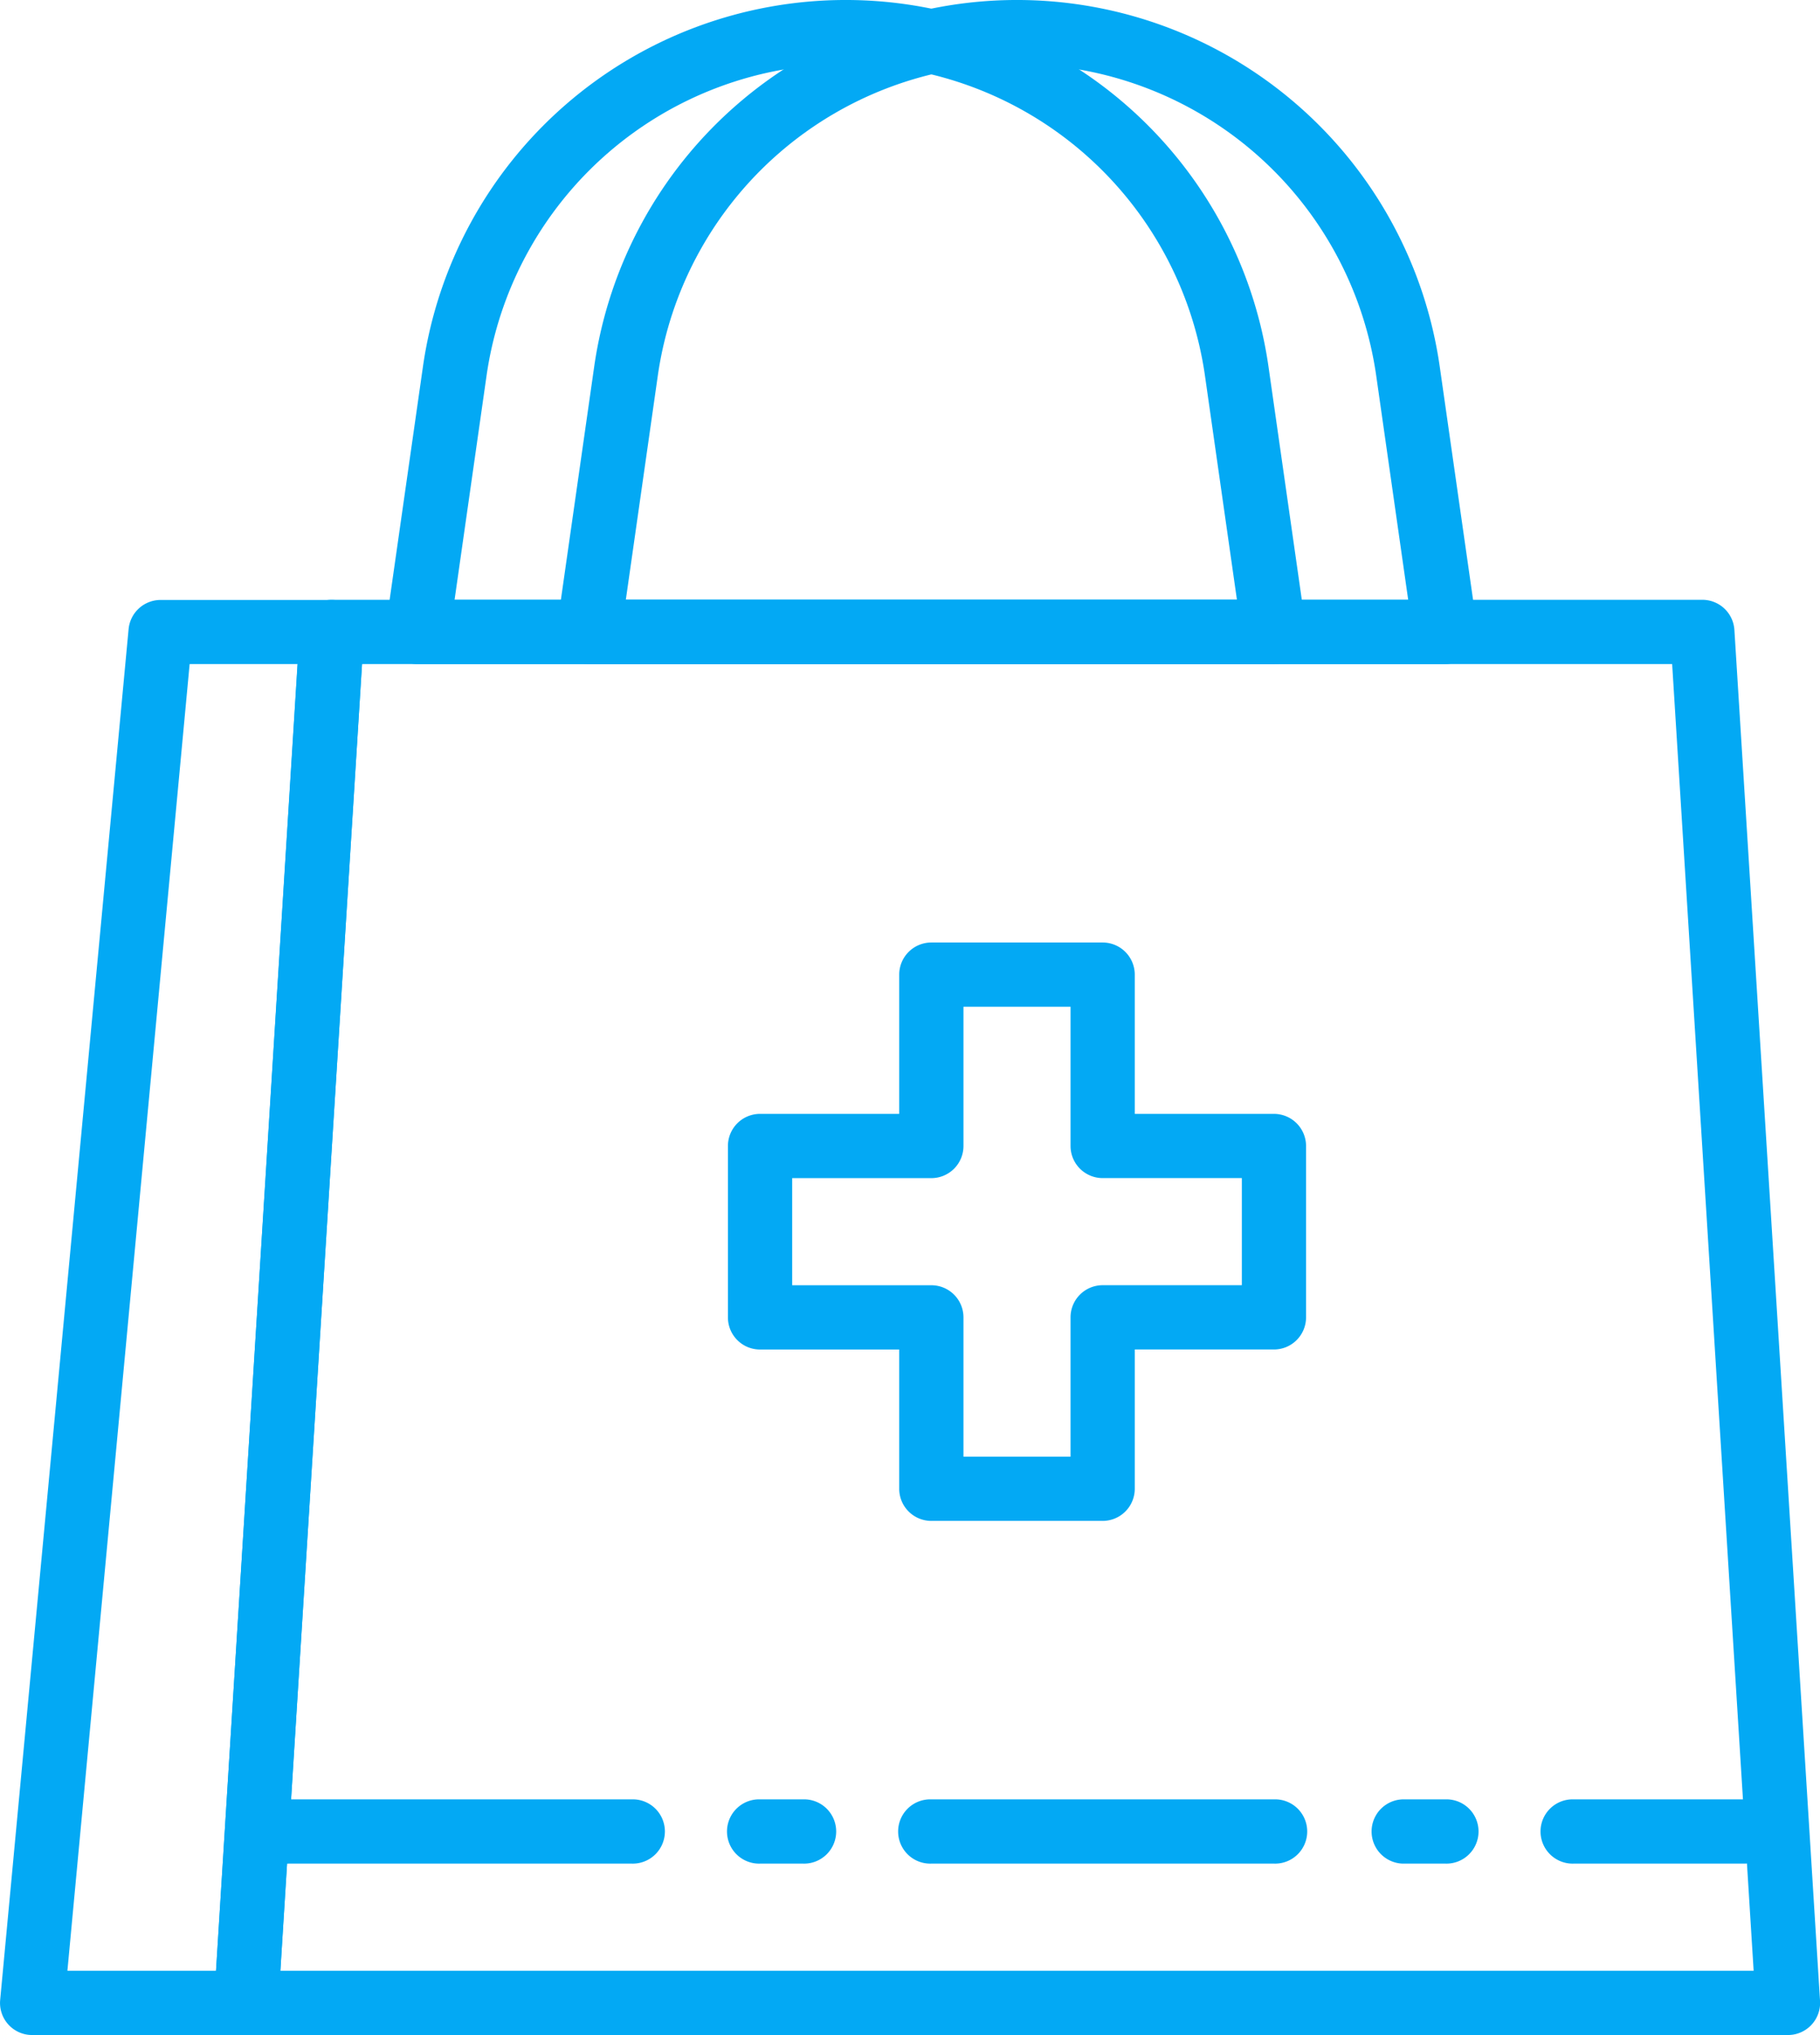
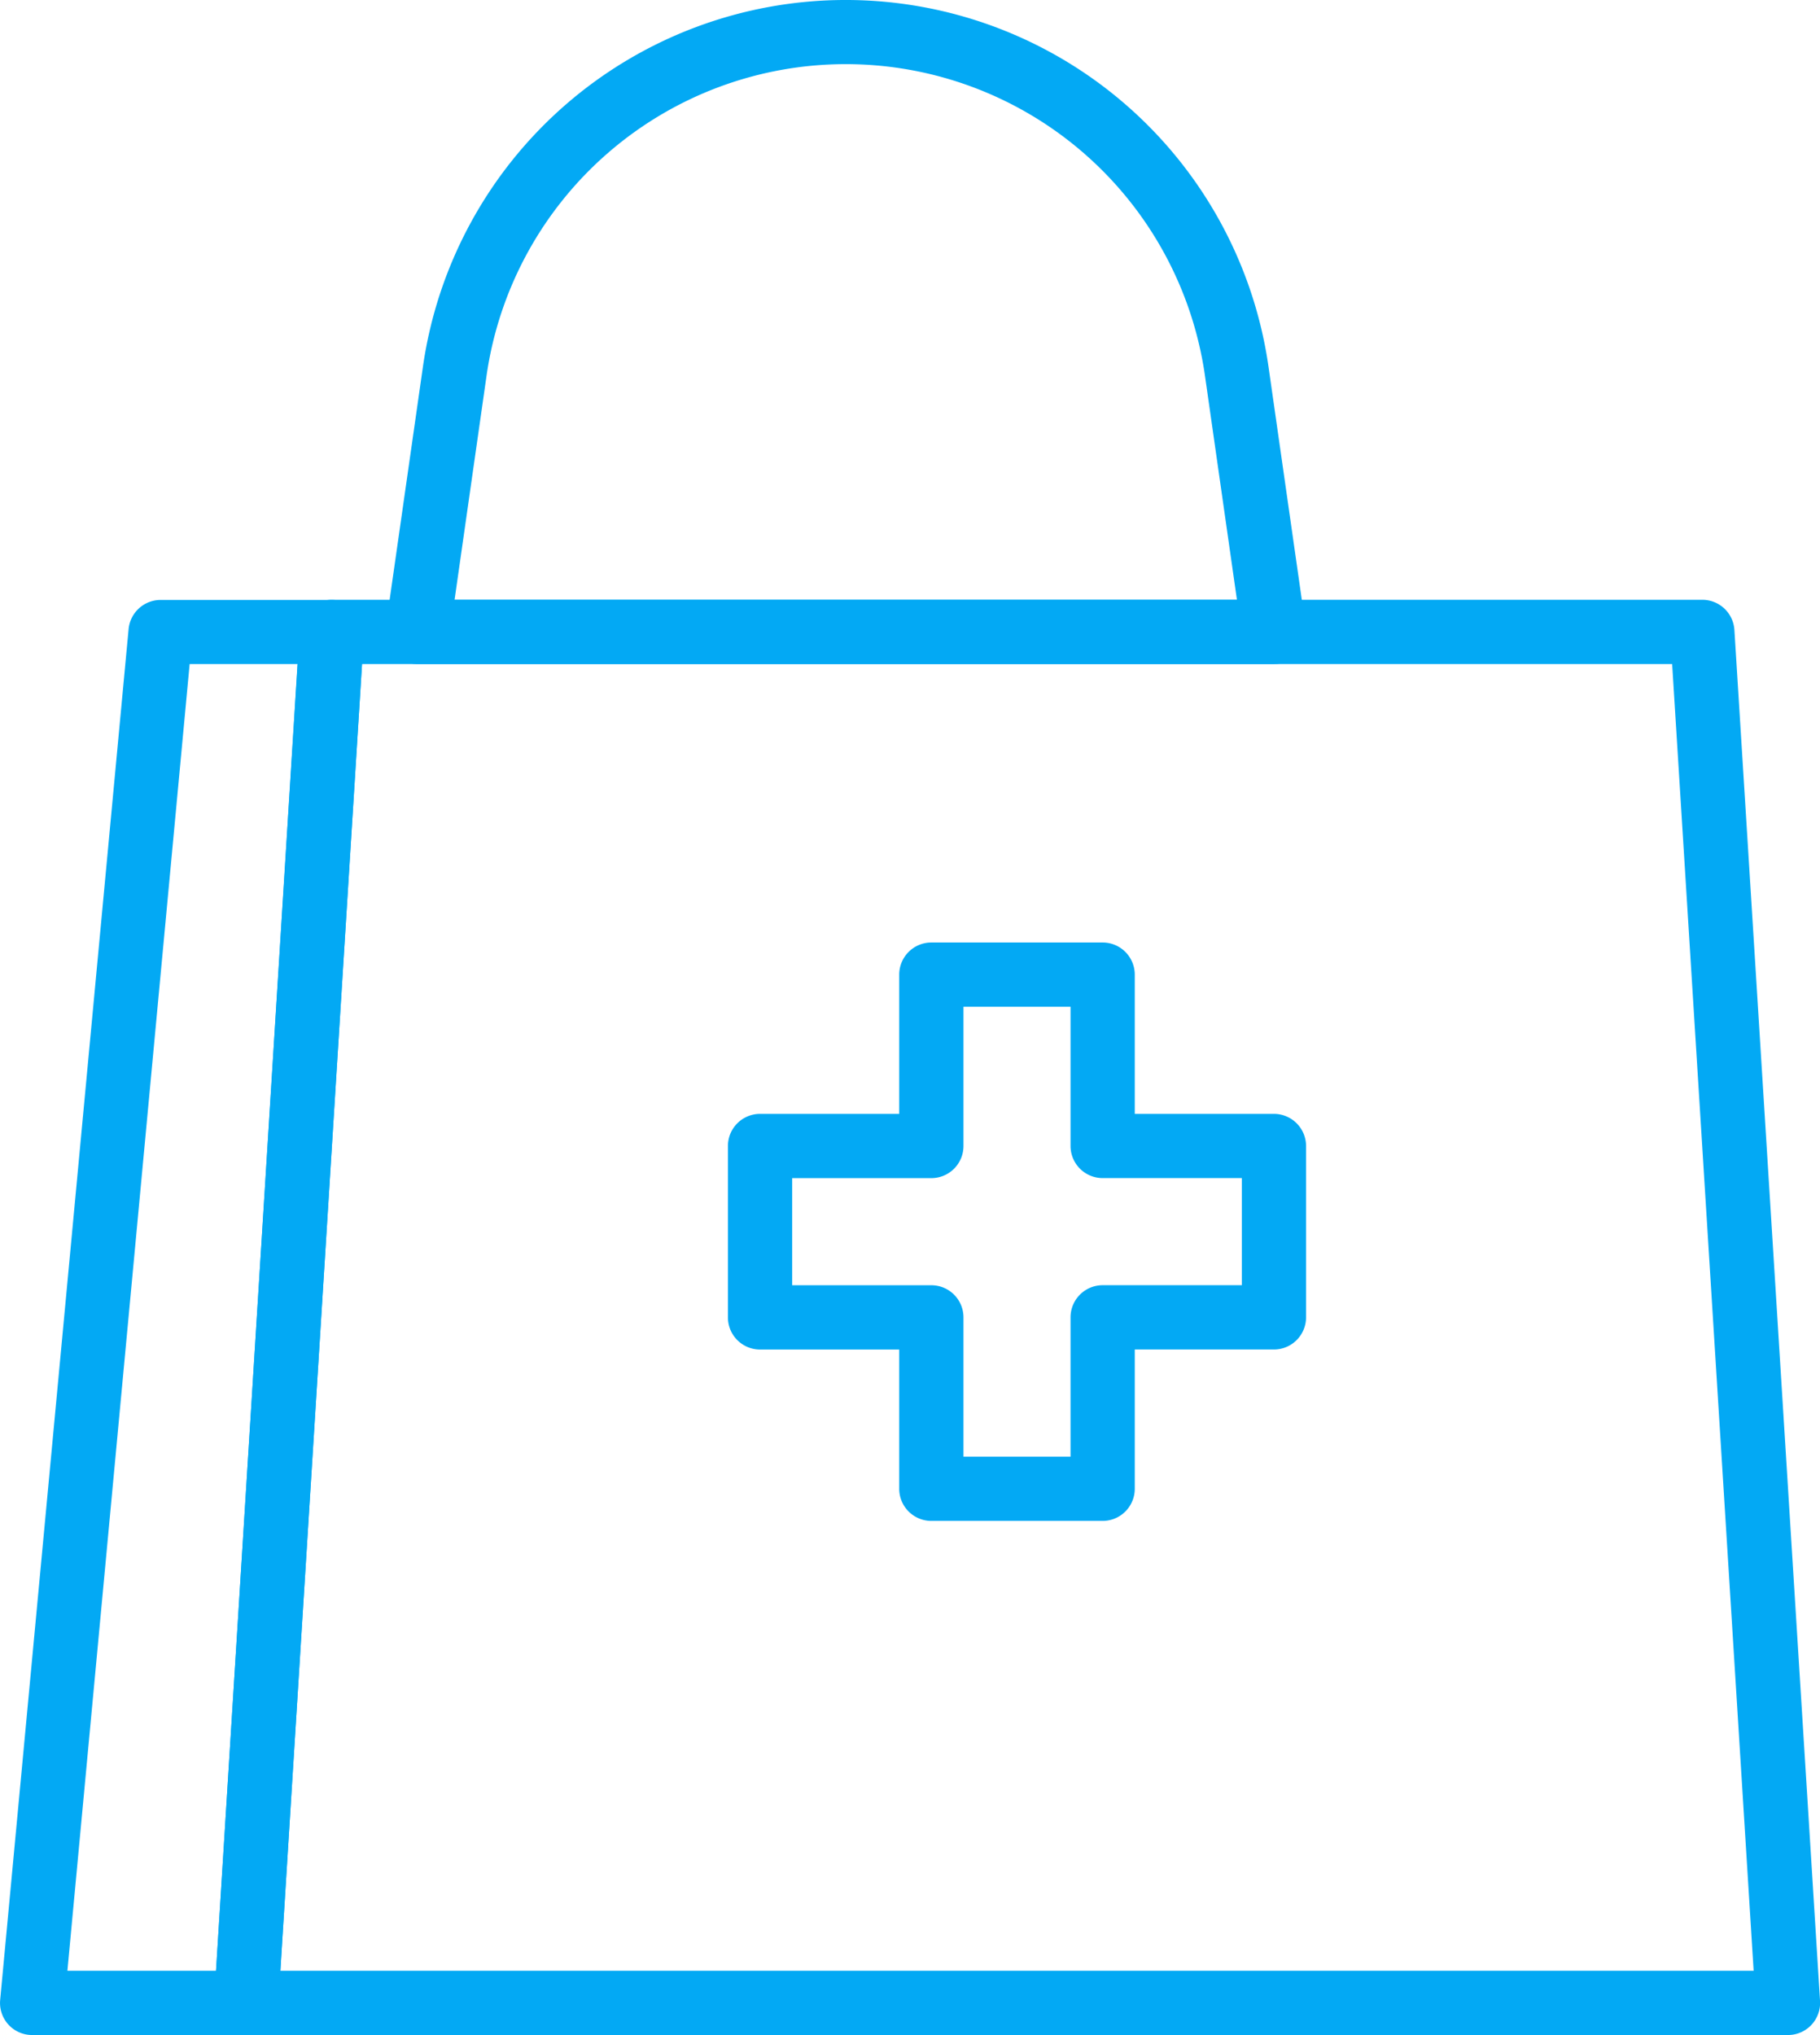
<svg xmlns="http://www.w3.org/2000/svg" width="46.9" height="52.416" viewBox="0 0 46.9 52.416">
  <g id="Group_155" data-name="Group 155" transform="translate(-4570.101 -3566)">
    <g id="Group_4" data-name="Group 4" transform="translate(4575.618 3581.449)">
      <path id="Path_5" data-name="Path 5" d="M220.458,332.558h37.965l-2.1-33.657H222.563Zm38.845,1.655H219.578a.829.829,0,0,1-.827-.879l2.207-35.312a.828.828,0,0,1,.827-.776H257.1a.828.828,0,0,1,.827.776l2.207,35.312a.827.827,0,0,1-.827.879Z" transform="translate(-218.75 -297.246)" fill="#03a9f4" />
    </g>
    <g id="Group_5" data-name="Group 5" transform="translate(4584.446 3566)">
-       <path id="Path_6" data-name="Path 6" d="M228.532,298.695h20.161l-.823-5.765a9.351,9.351,0,0,0-18.515,0Zm21.115,1.655h-22.07a.83.83,0,0,1-.82-.945l.959-6.709a11.006,11.006,0,0,1,21.791,0l.959,6.708a.828.828,0,0,1-.819.945Z" transform="translate(-226.75 -283.246)" fill="#03a9f4" />
-     </g>
+       </g>
    <g id="Group_6" data-name="Group 6" transform="translate(4580.033 3566)">
      <path id="Path_7" data-name="Path 7" d="M224.532,298.695h20.161l-.823-5.765a9.351,9.351,0,0,0-18.515,0Zm21.115,1.655h-22.07a.83.83,0,0,1-.82-.945l.959-6.709a11.006,11.006,0,0,1,21.791,0l.959,6.708a.828.828,0,0,1-.819.945Z" transform="translate(-222.75 -283.246)" fill="#03a9f4" />
    </g>
    <g id="Group_7" data-name="Group 7" transform="translate(4576.722 3612.347)">
-       <path id="Path_8" data-name="Path 8" d="M229.406,326.9h-8.828a.828.828,0,1,1,0-1.655h8.828a.828.828,0,1,1,0,1.655Zm4.414,0h-1.1a.828.828,0,1,1,0-1.655h1.1a.828.828,0,1,1,0,1.655Zm12.139,0H237.13a.828.828,0,1,1,0-1.655h8.828a.828.828,0,1,1,0,1.655Zm4.414,0h-1.1a.828.828,0,0,1,0-1.655h1.1a.828.828,0,1,1,0,1.655Zm7.725,0h-4.414a.828.828,0,1,1,0-1.655H258.1a.828.828,0,0,1,0,1.655Z" transform="translate(-219.75 -325.246)" fill="#03a9f4" />
-     </g>
+       </g>
    <g id="Group_8" data-name="Group 8" transform="translate(4588.86 3590.277)">
      <path id="Path_9" data-name="Path 9" d="M236.819,318.488h2.759V314.9a.828.828,0,0,1,.828-.828h3.586v-2.759h-3.586a.828.828,0,0,1-.828-.828V306.9h-2.759v3.586a.828.828,0,0,1-.828.828h-3.586v2.759h3.586a.828.828,0,0,1,.828.828Zm3.586,1.655h-4.414a.828.828,0,0,1-.828-.828v-3.586h-3.586a.828.828,0,0,1-.828-.828v-4.414a.828.828,0,0,1,.828-.828h3.586v-3.586a.828.828,0,0,1,.828-.828h4.414a.828.828,0,0,1,.828.828v3.586h3.586a.828.828,0,0,1,.828.828V314.9a.828.828,0,0,1-.828.828h-3.586v3.586A.828.828,0,0,1,240.406,320.143Z" transform="translate(-230.75 -305.246)" fill="#03a9f4" />
    </g>
    <g id="Group_9" data-name="Group 9" transform="translate(4570.101 3581.449)">
      <path id="Path_10" data-name="Path 10" d="M215.487,332.558h3.83l2.1-33.657h-2.78Zm4.608,1.655h-5.517a.826.826,0,0,1-.824-.9L217.064,298a.829.829,0,0,1,.824-.75H222.3a.829.829,0,0,1,.827.88l-2.207,35.312A.828.828,0,0,1,220.1,334.213Z" transform="translate(-213.75 -297.246)" fill="#03a9f4" />
    </g>
  </g>
</svg>